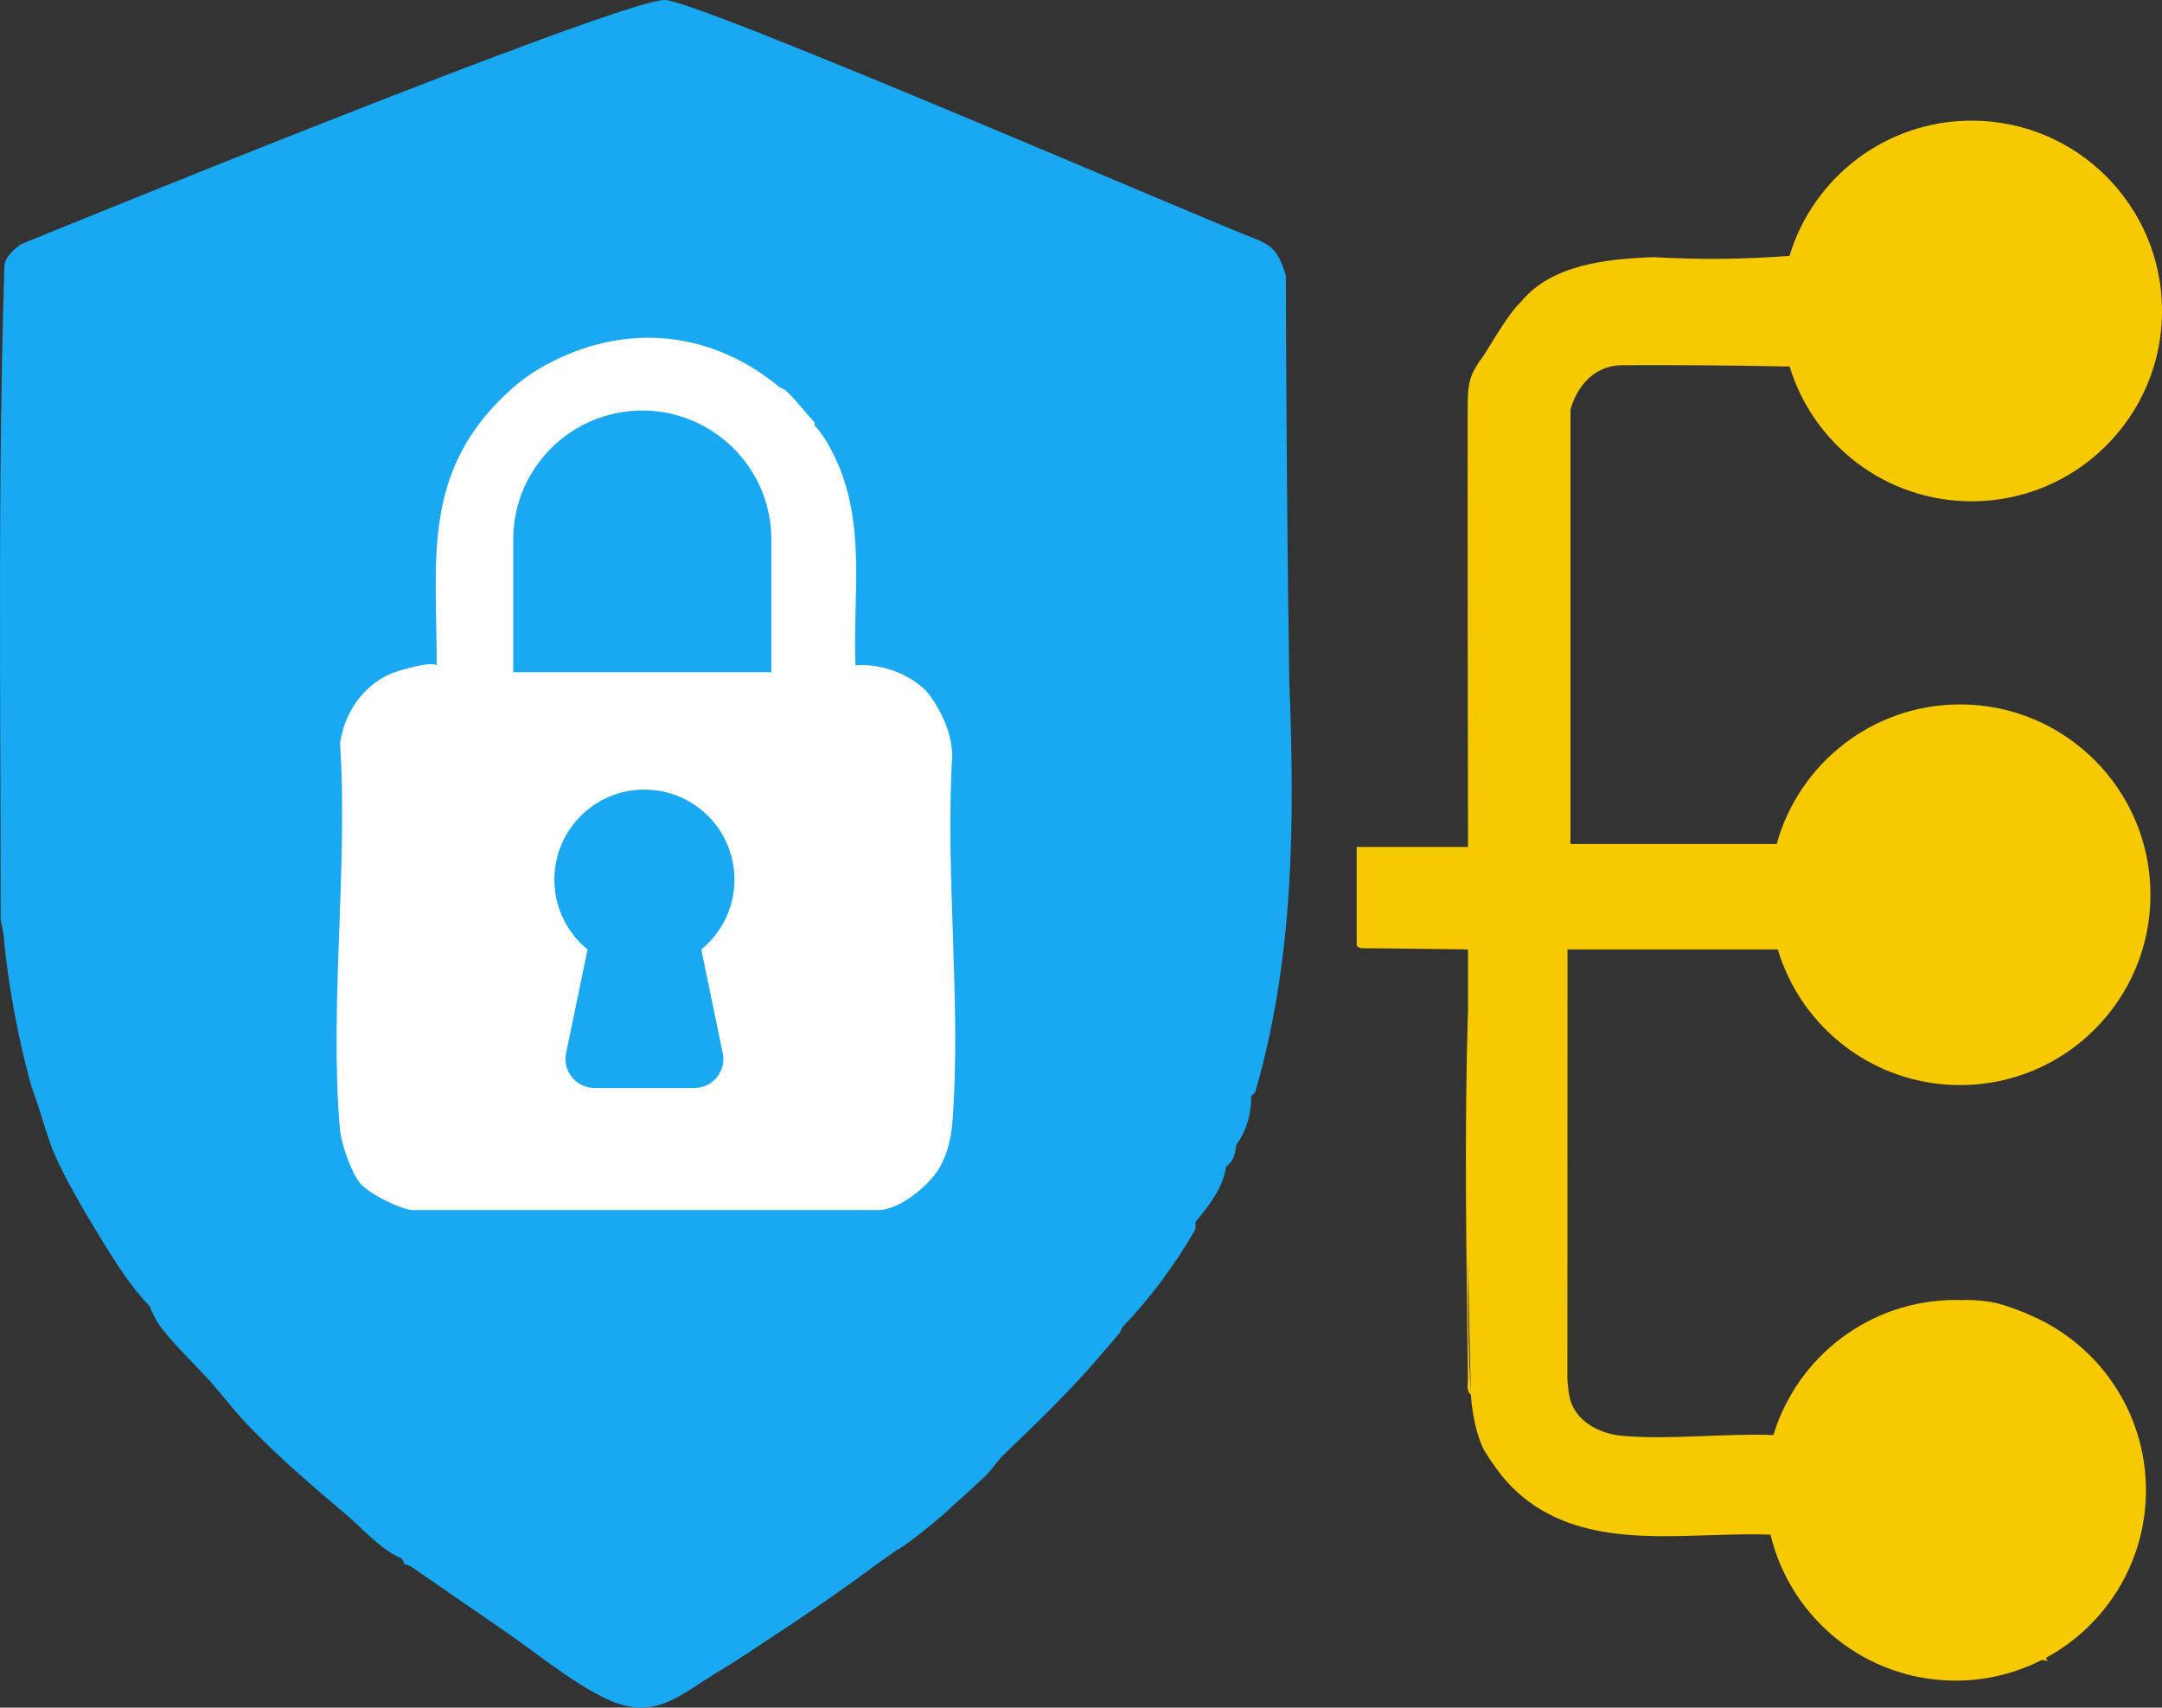
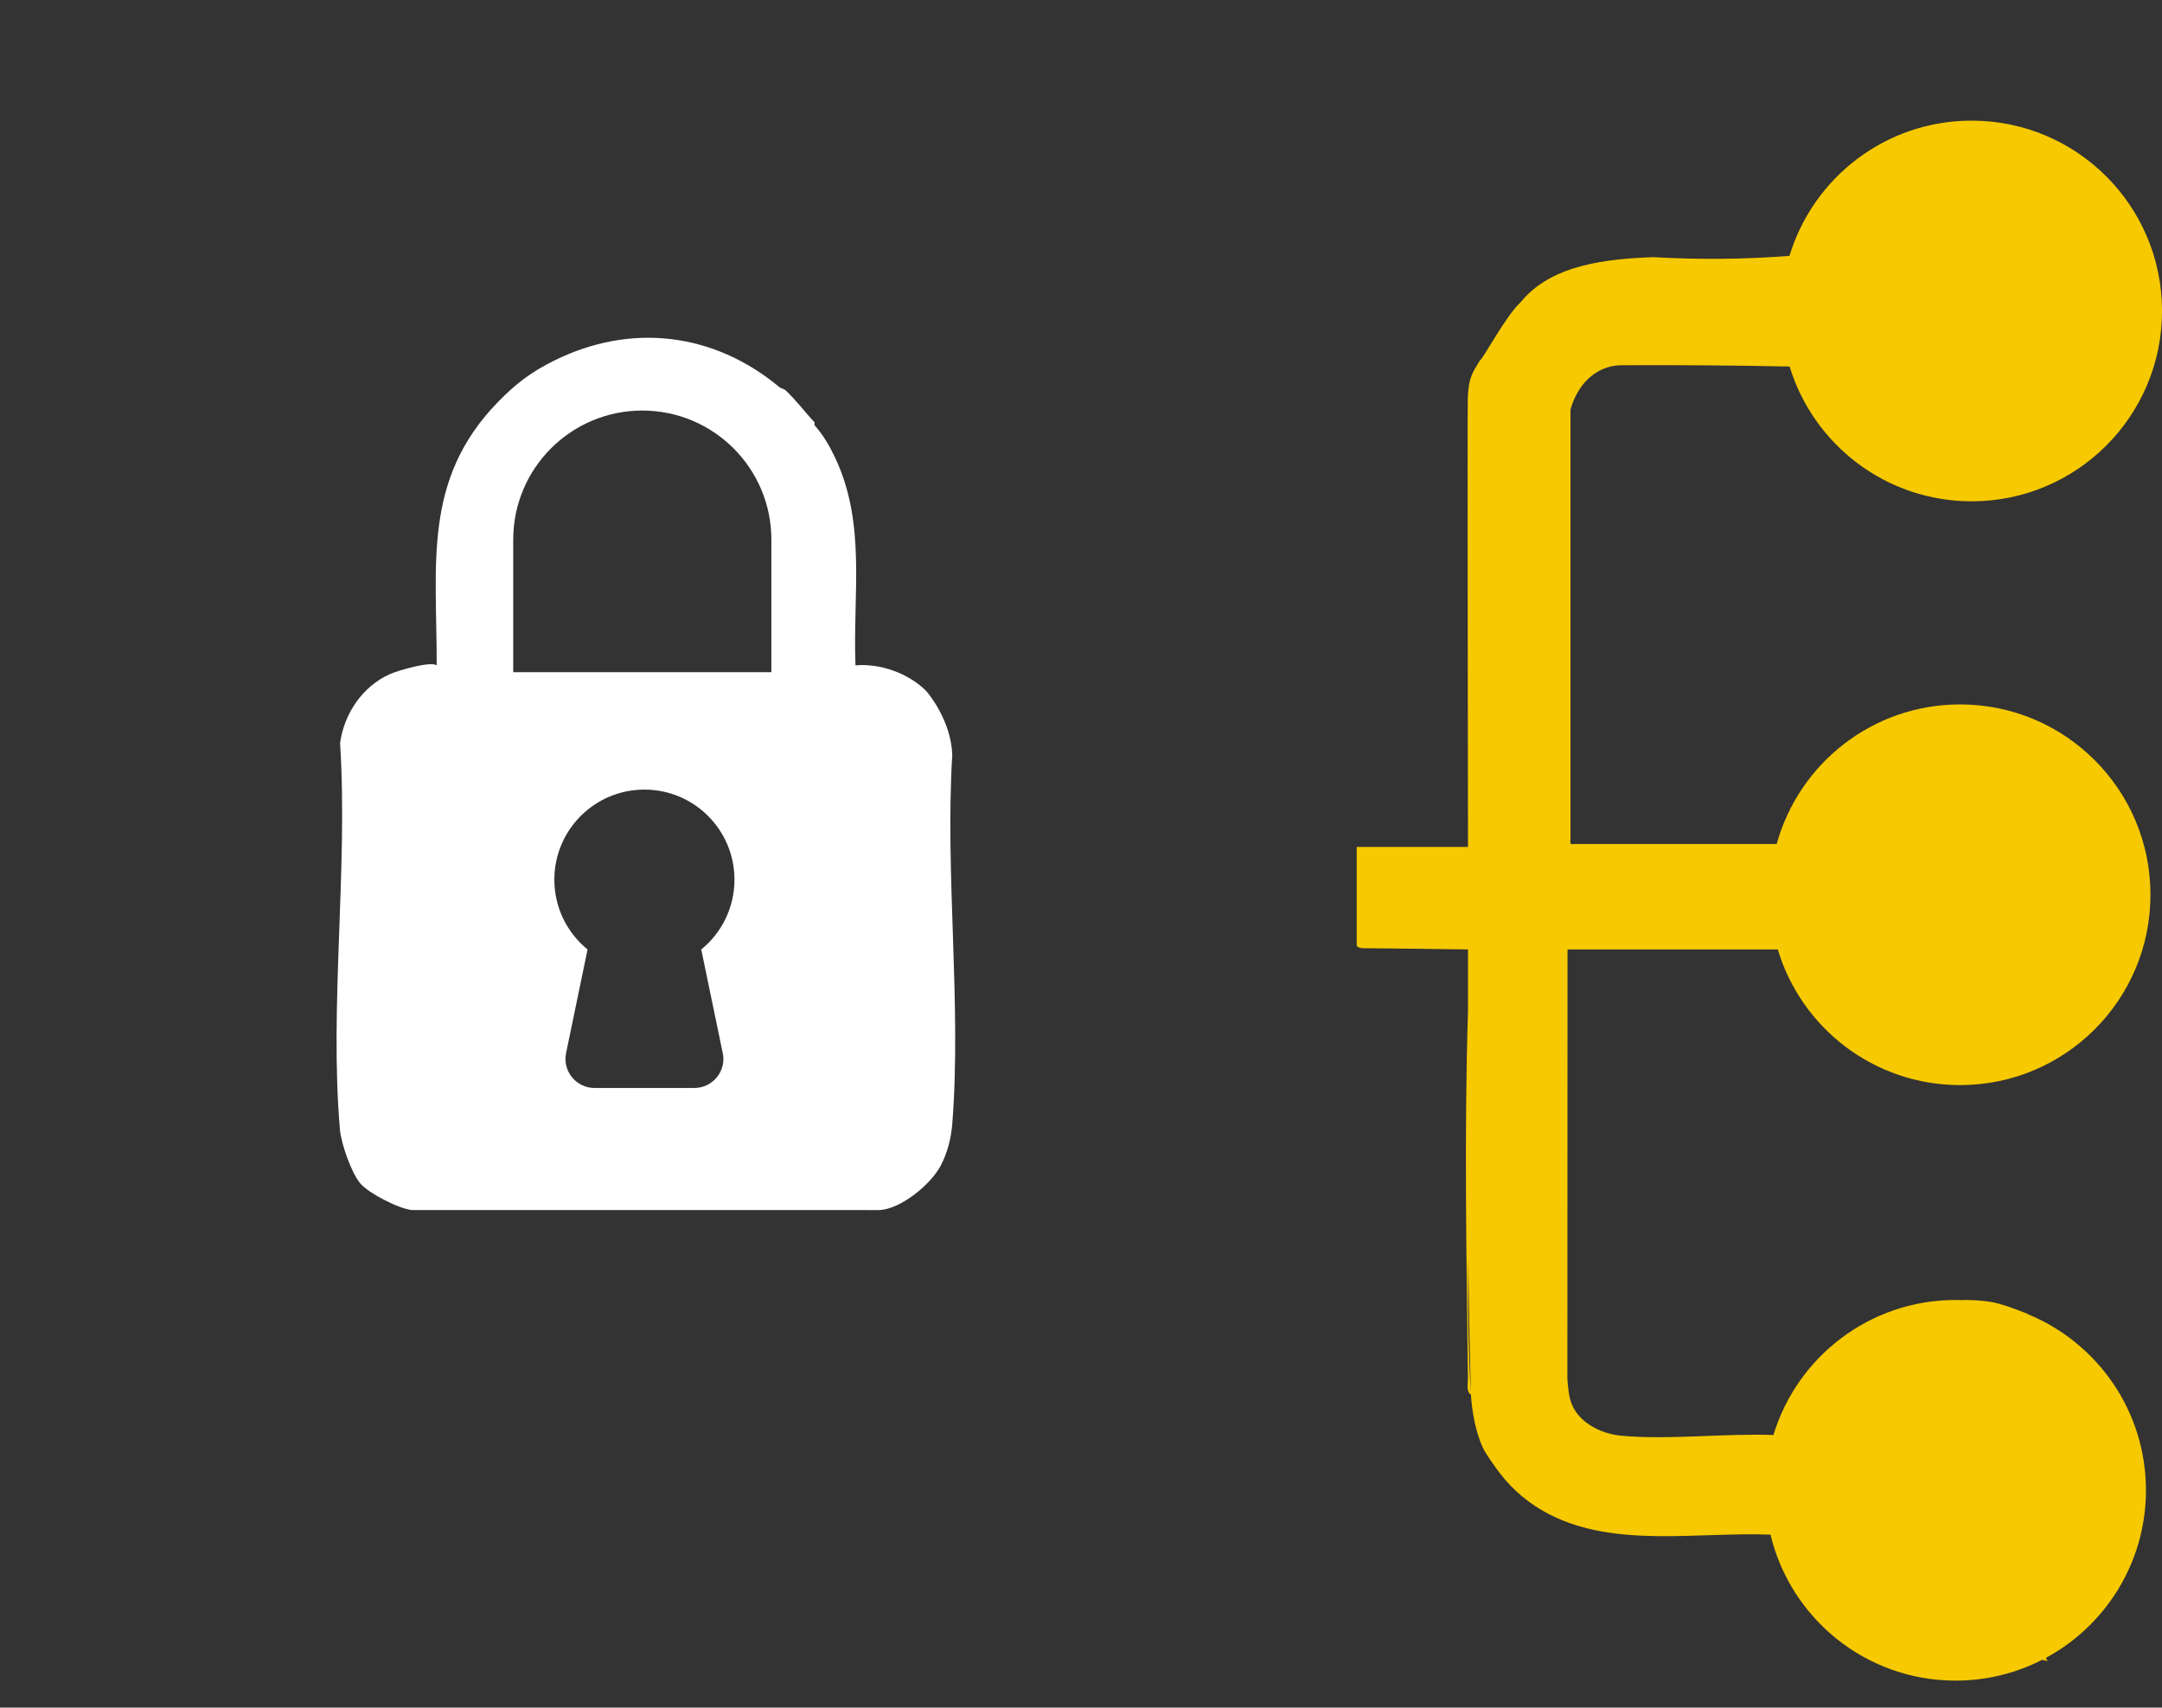
<svg xmlns="http://www.w3.org/2000/svg" id="Camada_1" data-name="Camada 1" viewBox="0 0 738.21 583.05">
  <rect x="0" y="0" width="738.21" height="583.05" fill="#333333" stroke="none" />
-   <path d="M440.21,232.37c-.71-46.08-.99-92.45-1.16-138.29-2.16-6.94-3.7-9.77-10.08-12.42C417.87,77.86,238.02-.15,226.91,0,210.53.22,7.14,83.35,6.99,83.48c-1.06.97-5.25,3.59-5.49,7.46C.07,136.63-.07,182.61.02,228.59c0,5.97.02,11.94.05,17.9.07,22.58.17,45.16.17,67.69.33,1.74.66,3.4,1,5,1.29,15.74,4.84,34.75,9,50,.74,2.71,2.09,6.12,3,9,1.44,4.54,3.23,10.79,5,15,3.94,9.41,11.72,22.44,17.19,31.31,4.55,7.38,9.8,15.5,15.81,21.69.14,1.04,2.33,5.03,3,6,4.21,6.09,12.79,14.12,18,20,3.96,4.47,7.96,9.77,12,14,10.66,11.16,22.44,21.26,34,31,5.92,4.99,11.51,11.81,19,15,.26.69.71,1.32,1,2,1.63.13,2.74,1.14,4,2,9.67,6.64,19.31,13.39,29,20,11.04,7.52,22.03,16.82,34,23,18,9.3,25.84.08,41-9,5.84-3.5,11.33-7.27,17-11,12.25-8.04,24.23-16.22,36-25,2.28-1.7,4.76-3.28,7-5,1.04.08,14.75-10.59,19-15,3.7-3.17,7.42-6.68,11-10,2.03-1.88,4.59-5.63,6-7,11.48-11.13,23.42-22.38,34-35,1.86-2.22,4.34-4.89,6-7,.42-.53.58-1.45,1-2,9.59-10.06,17.89-21.19,24.92-33.41l.08-2.59c4.54-5.53,9.34-11.46,10.42-18.91,1.94-1.17,3.09-3.59,3.43-7.26,3.47-4.89,5.19-10.5,5.15-16.83l1.33-1.24c13.28-45.49,13.54-92.52,11.64-140.57ZM166.74,551.93c1.5,1.07,3,2.15,4.5,3.25-1.52-1.04-3.01-2.13-4.5-3.25Z" fill="#19a9f3" />
  <path d="M607.02,324.18c8.02,26.79,32.85,46.32,62.26,46.32,35.89,0,64.99-29.1,64.99-64.99s-29.1-64.99-64.99-64.99c-29.88,0-55.04,20.18-62.63,47.65h-69.16c-.04-.08-.93.26-1.2-.15-.19-.3-.09-1.34-.05-1.55v-146.61s.11-.4.11-.4c2.33-7.93,8.24-14.5,16.99-14.75,19.36-.1,38.6.04,57.72.44,8.12,26.64,32.88,46.02,62.17,46.02,35.89,0,64.99-29.1,64.99-64.99s-29.1-64.99-64.99-64.99c-29.35,0-54.14,19.46-62.21,46.17-15.22,1.19-30.7,1.34-46.46.44-15.77.6-34.94,2.48-45.32,15.38-5.04,4.54-12.89,19.47-14,20-2.19,3.66-3.86,5.58-4.07,12.92-.16,1.27.07,153.08.07,153.08h-38v33.5c0,.72,1.21,1.09,2.04,1.09,9.1.03,32.83.37,35.96.41v19c-.02.67.02,1.33,0,2-1.29,41.03-.53,84.34-.02,125.51.02,1.69-.64,4.45,1.02,5.49-.9-15.05-1.07-30.62-.95-46.36.21,15.41.52,30.86.95,46.36.34,5.66,1.64,12.82,4,18,.96,2.1,4.43,6.98,6,9,4.62,5.94,10.29,10.59,17,14,22.44,11.4,50.38,5.86,75.3,6.82,6.83,28.58,32.52,49.84,63.2,49.84,10.64,0,20.67-2.57,29.53-7.1l1.96.43c-.31-.33-.51-.71-.63-1.12,10.01-5.41,18.43-13.38,24.41-23.02.07.05.14.09.22.14-.05-.1-.09-.19-.13-.28,6.1-9.9,9.63-21.56,9.63-34.04,0-27.15-16.66-50.4-40.3-60.12-.23-.21-.61-.4-1.19-.55-3.4-1.32-8.04-3.12-11.64-3.67-3.57-.55-6.95-.72-10.24-.6-.54-.01-1.08-.04-1.63-.04-29.33,0-54.1,19.43-62.2,46.11-16.96-.61-35.4,1.72-51.84.25-7.24-.65-15.28-4.7-17.46-12.04-.65-2.19-.89-5.13-1.05-7.46l.05-146.54h71.79Z" fill="#f6c900" />
  <path d="M325.14,257.64c-.39-11.49-8.12-20.96-9.07-21.89-6.07-5.93-15.51-9.28-23.97-8.57-.95-24.39,3.78-48.25-6.99-71-1.86-3.93-4.09-7.75-7-11v-1c-3.12-3.3-6.75-8.11-10-11-.47-.42-1.49-.58-2-1-22.39-18.67-50.76-22.05-77-9-7.78,3.87-12.97,7.82-19,14-25.88,26.51-20.94,55.49-21,90-1.98-1.52-13.23,1.76-16,3-9.35,4.2-15.58,13.44-16.99,23.51,2.74,42.64-3.69,89.94-.05,132.02.41,4.79,3.96,14.94,7.04,18.46,2.9,3.33,12.95,8.49,17.5,9h155.5c1.36.02,2.7.03,4,0,7.28-.18,17.6-8.66,21-15,2.36-4.41,3.64-9.45,4.04-14.46,3.2-40.5-2.5-85.13,0-126.07ZM180.11,130.18s.03,0,.05.01c-.02.01-.03.02-.05.03v-.05ZM246.79,359.55c1.28,6.16-3.42,11.93-9.71,11.93h-34.08c-6.29,0-10.99-5.77-9.71-11.93l7.33-35.36c-6.92-5.64-11.34-14.22-11.34-23.84,0-16.98,13.77-30.75,30.75-30.75s30.75,13.77,30.75,30.75c0,9.62-4.42,18.2-11.34,23.84l7.33,35.36ZM263.37,229.51h-88.13v-45.26c0-24.34,19.73-44.07,44.07-44.07h0c24.34,0,44.07,19.73,44.07,44.07v45.26Z" fill="#fff" />
</svg>